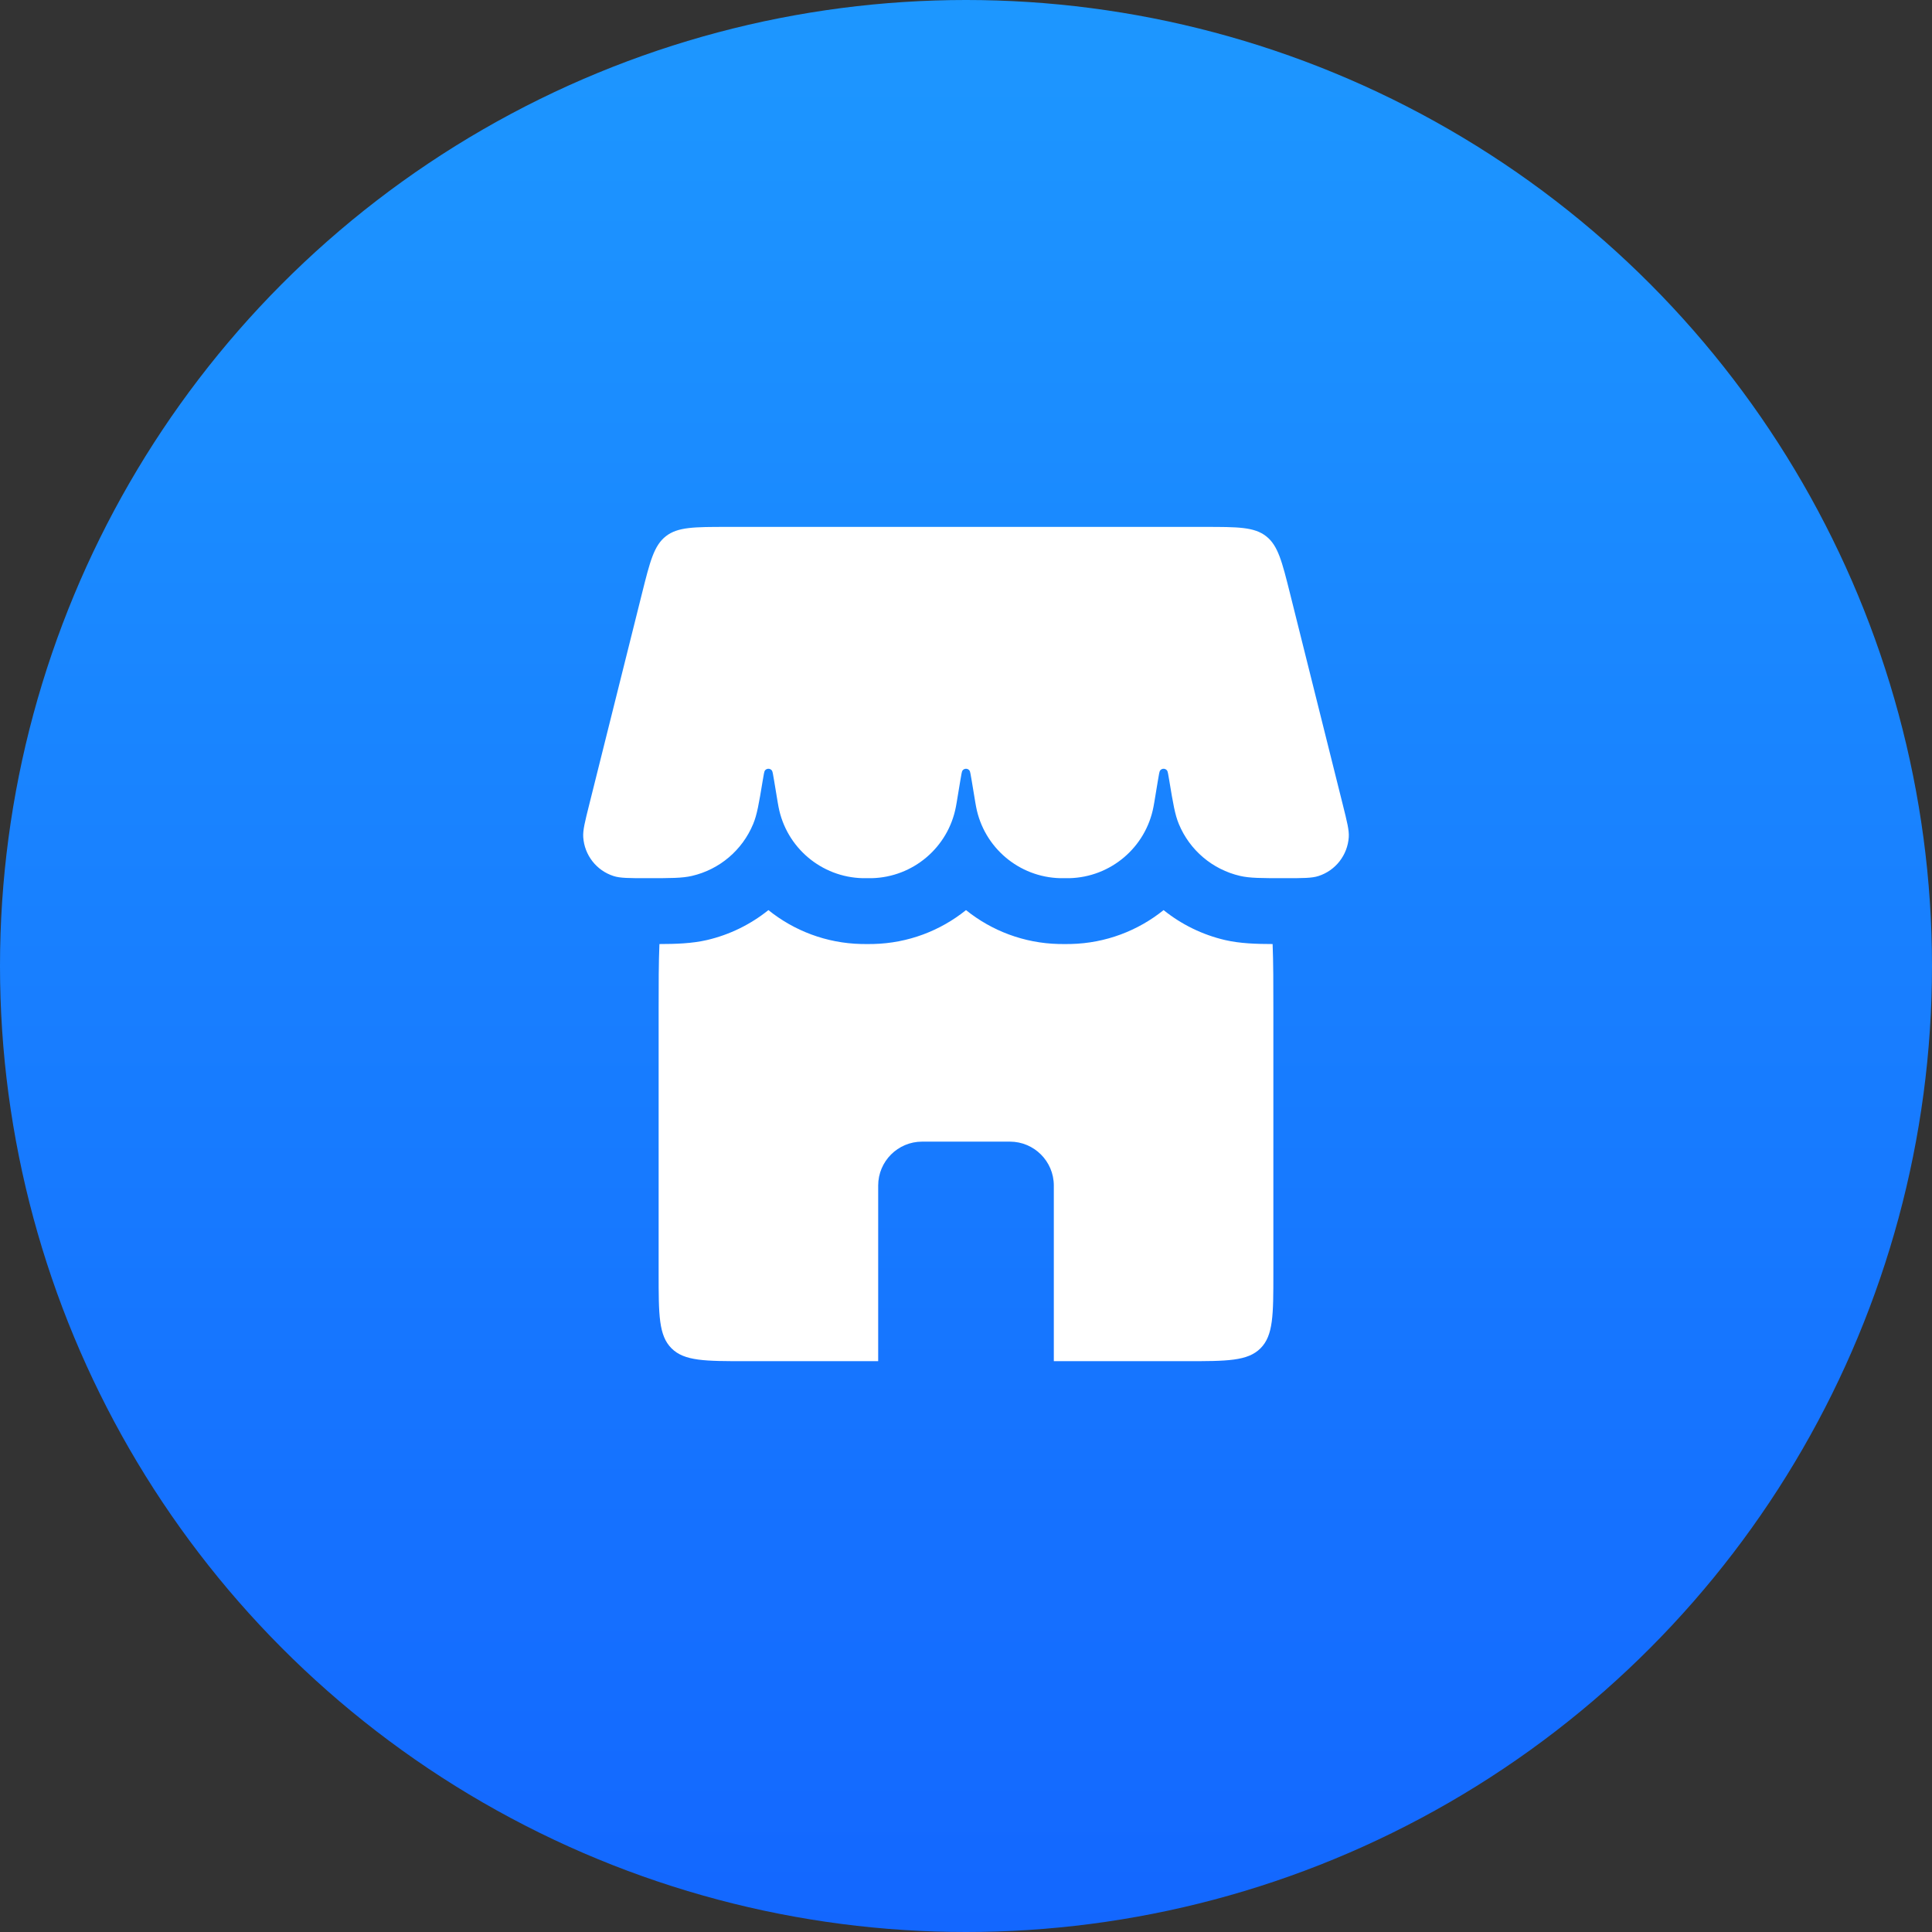
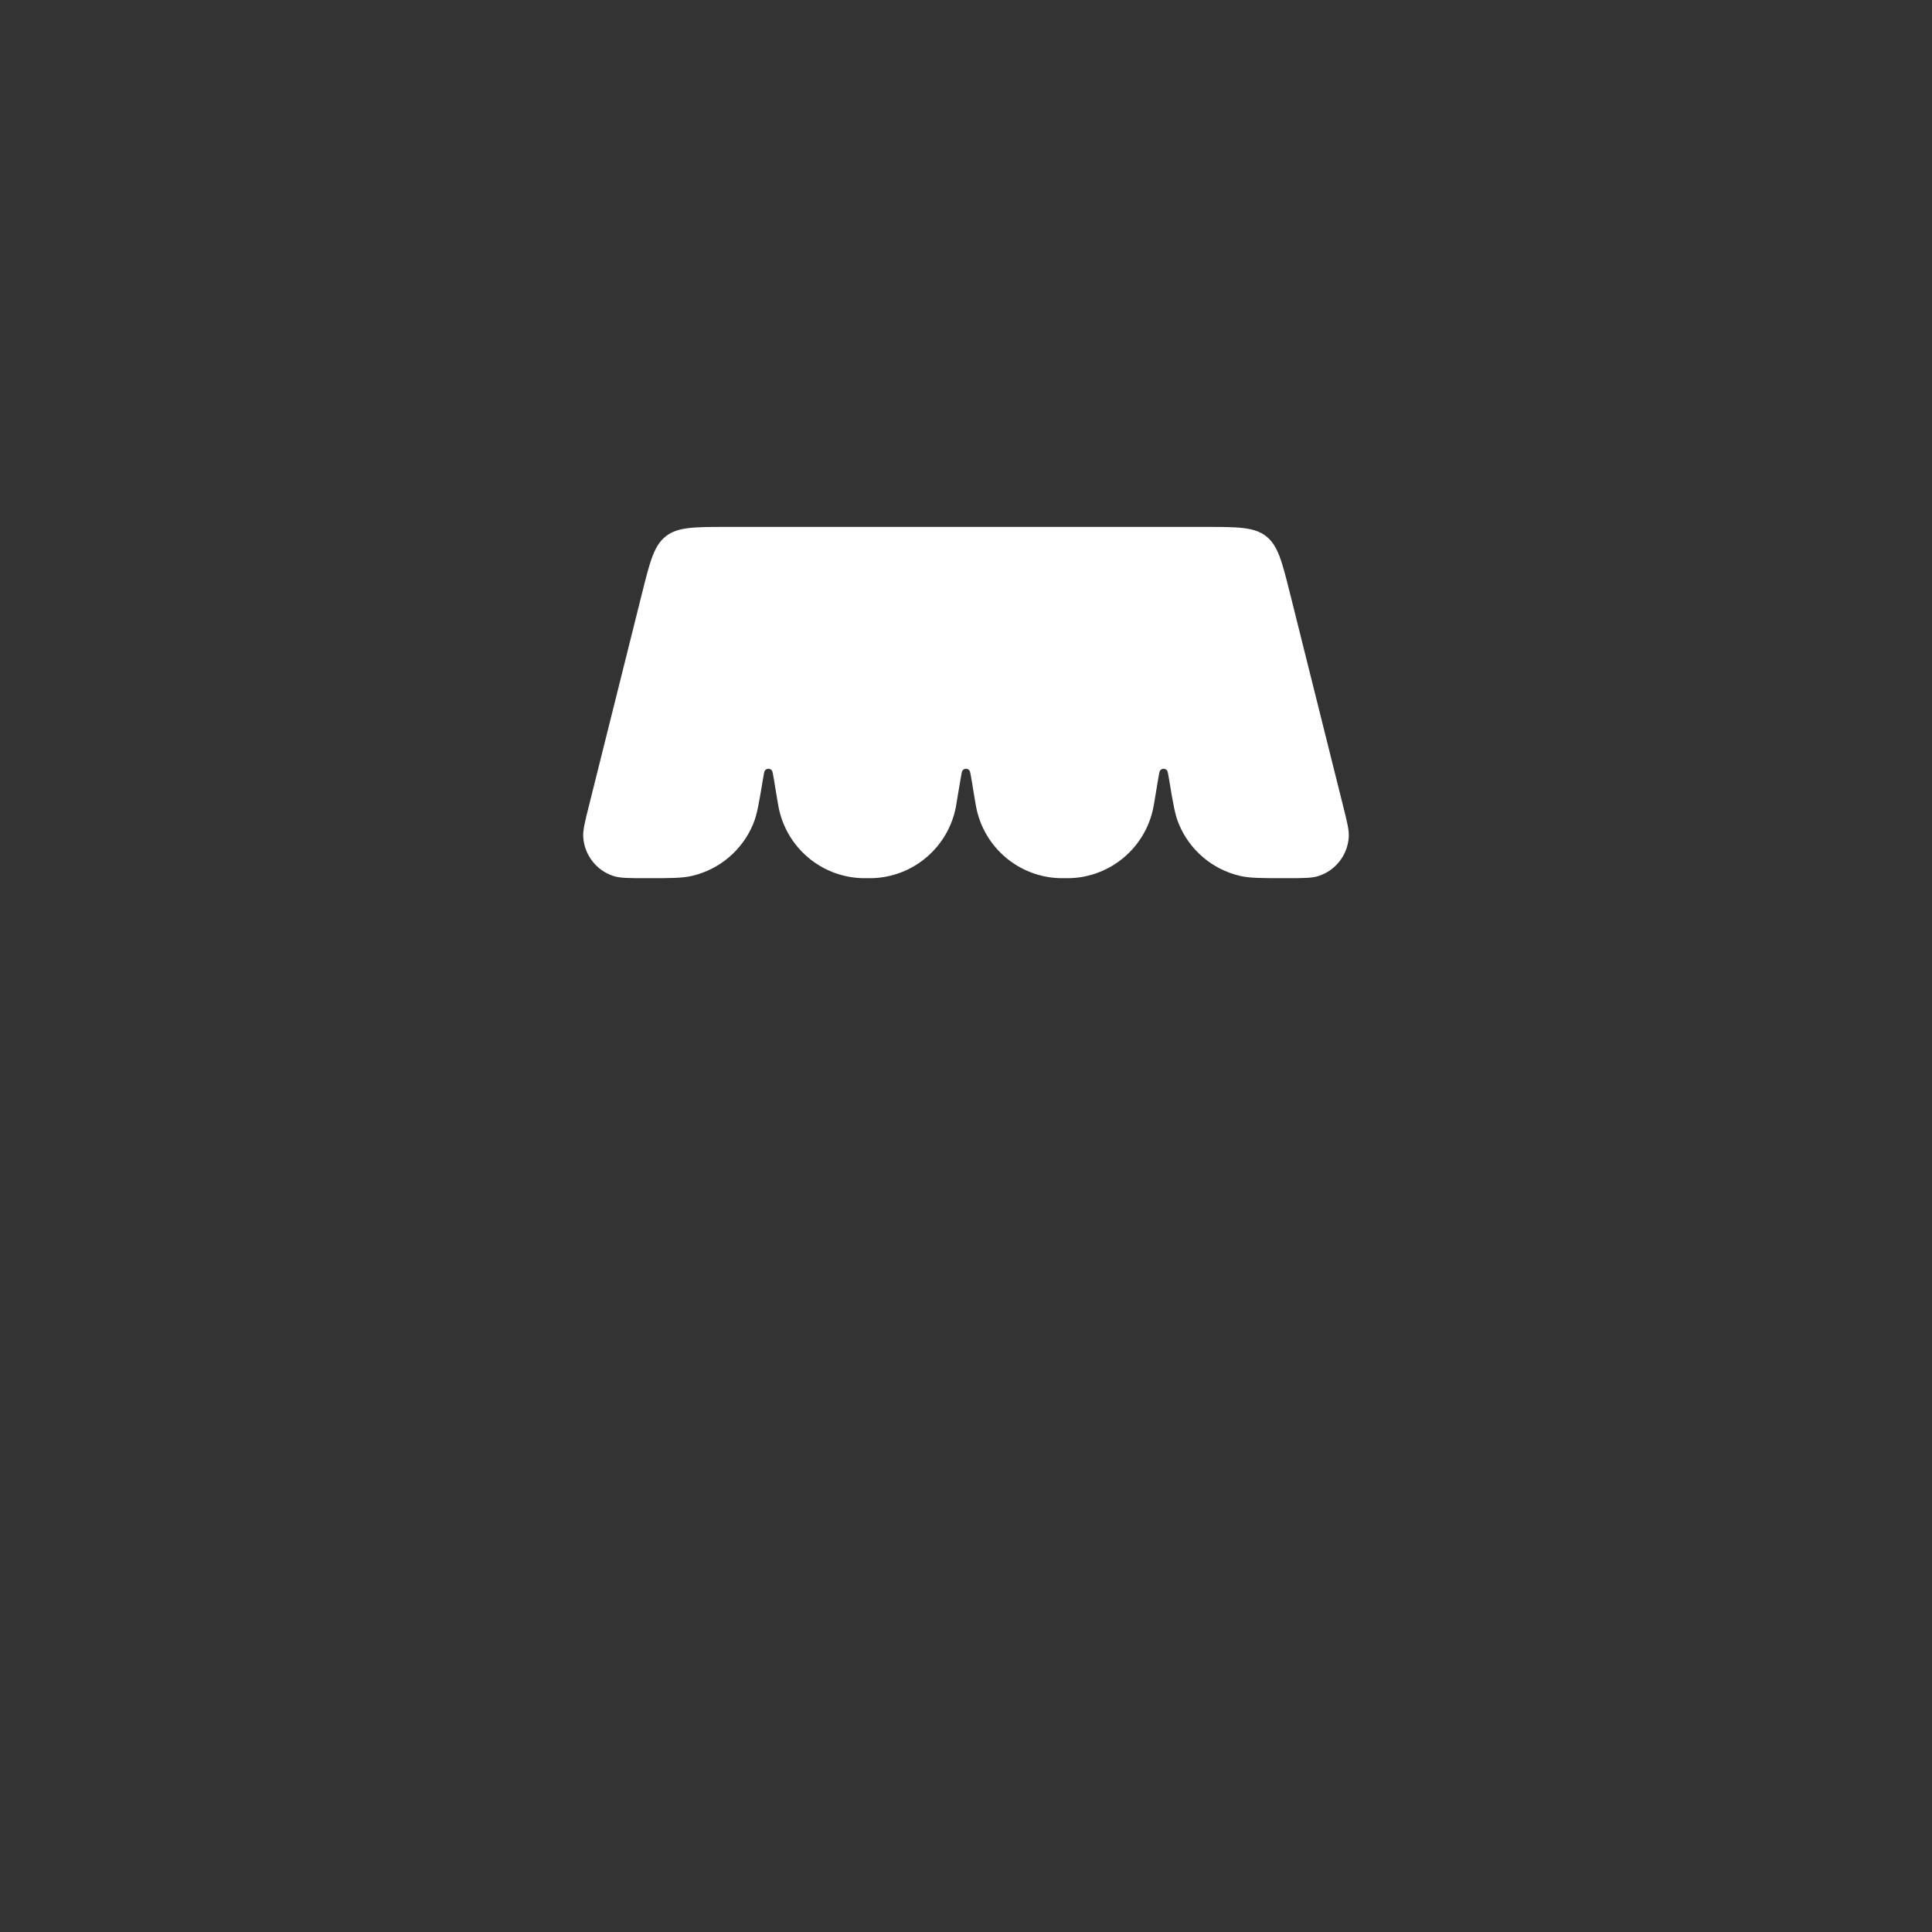
<svg xmlns="http://www.w3.org/2000/svg" width="44" height="44" viewBox="0 0 44 44" fill="none">
  <rect x="0" y="0" width="44" height="44" fill="#333333" stroke="none" />
-   <circle cx="22" cy="22" r="22" fill="url(#paint0_linear_7_11)" />
-   <path d="M14.621 13.515C14.803 12.787 14.894 12.424 15.165 12.212C15.437 12 15.812 12 16.562 12H27.438C28.188 12 28.563 12 28.835 12.212C29.106 12.424 29.197 12.787 29.379 13.515L30.582 18.329C30.679 18.717 30.728 18.91 30.717 19.068C30.689 19.476 30.416 19.826 30.027 19.951C29.877 20 29.673 20 29.264 20C28.731 20 28.464 20 28.241 19.948C27.613 19.802 27.095 19.363 26.848 18.768C26.759 18.556 26.716 18.299 26.631 17.785C26.607 17.641 26.595 17.569 26.581 17.55C26.541 17.494 26.459 17.494 26.419 17.55C26.405 17.569 26.393 17.641 26.369 17.785L26.288 18.274C26.279 18.326 26.275 18.352 26.27 18.374C26.094 19.3 25.295 19.978 24.352 20C24.329 20 24.303 20 24.25 20C24.197 20 24.171 20 24.148 20C23.205 19.978 22.406 19.3 22.23 18.374C22.225 18.352 22.221 18.326 22.212 18.274L22.131 17.785C22.107 17.641 22.095 17.569 22.081 17.55C22.041 17.494 21.959 17.494 21.919 17.55C21.905 17.569 21.893 17.641 21.869 17.785L21.788 18.274C21.779 18.326 21.775 18.352 21.77 18.374C21.594 19.3 20.795 19.978 19.852 20C19.829 20 19.803 20 19.75 20C19.697 20 19.671 20 19.648 20C18.705 19.978 17.906 19.3 17.73 18.374C17.725 18.352 17.721 18.326 17.712 18.274L17.631 17.785C17.607 17.641 17.595 17.569 17.581 17.55C17.541 17.494 17.459 17.494 17.419 17.55C17.405 17.569 17.393 17.641 17.369 17.785C17.284 18.299 17.241 18.556 17.152 18.768C16.905 19.363 16.387 19.802 15.759 19.948C15.536 20 15.269 20 14.736 20C14.327 20 14.123 20 13.973 19.951C13.584 19.826 13.311 19.476 13.283 19.068C13.272 18.91 13.321 18.717 13.418 18.329L14.621 13.515Z" fill="white" />
-   <path fill-rule="evenodd" clip-rule="evenodd" d="M15.018 21.5C15 21.921 15 22.415 15 23V29C15 29.943 15 30.414 15.293 30.707C15.586 31 16.057 31 17 31H20V27C20 26.448 20.448 26 21 26H23C23.552 26 24 26.448 24 27V31H27C27.943 31 28.414 31 28.707 30.707C29 30.414 29 29.943 29 29V23C29 22.415 29 21.921 28.983 21.5C28.618 21.499 28.245 21.489 27.9 21.409C27.381 21.288 26.904 21.052 26.5 20.727C25.916 21.197 25.18 21.481 24.387 21.499C24.346 21.5 24.302 21.5 24.261 21.5H24.261L24.25 21.5L24.239 21.5H24.239C24.198 21.5 24.154 21.5 24.113 21.499C23.32 21.481 22.584 21.197 22 20.727C21.416 21.197 20.68 21.481 19.887 21.499C19.846 21.5 19.802 21.5 19.761 21.5H19.761L19.75 21.5L19.739 21.5H19.739C19.698 21.5 19.654 21.5 19.613 21.499C18.82 21.481 18.084 21.197 17.5 20.727C17.096 21.052 16.619 21.288 16.1 21.409C15.755 21.489 15.382 21.499 15.018 21.5Z" fill="white" />
+   <path d="M14.621 13.515C14.803 12.787 14.894 12.424 15.165 12.212C15.437 12 15.812 12 16.562 12H27.438C28.188 12 28.563 12 28.835 12.212C29.106 12.424 29.197 12.787 29.379 13.515L30.582 18.329C30.679 18.717 30.728 18.91 30.717 19.068C30.689 19.476 30.416 19.826 30.027 19.951C29.877 20 29.673 20 29.264 20C28.731 20 28.464 20 28.241 19.948C27.613 19.802 27.095 19.363 26.848 18.768C26.759 18.556 26.716 18.299 26.631 17.785C26.607 17.641 26.595 17.569 26.581 17.55C26.541 17.494 26.459 17.494 26.419 17.55C26.405 17.569 26.393 17.641 26.369 17.785L26.288 18.274C26.279 18.326 26.275 18.352 26.27 18.374C26.094 19.3 25.295 19.978 24.352 20C24.329 20 24.303 20 24.25 20C24.197 20 24.171 20 24.148 20C23.205 19.978 22.406 19.3 22.23 18.374C22.225 18.352 22.221 18.326 22.212 18.274L22.131 17.785C22.107 17.641 22.095 17.569 22.081 17.55C22.041 17.494 21.959 17.494 21.919 17.55C21.905 17.569 21.893 17.641 21.869 17.785C21.779 18.326 21.775 18.352 21.77 18.374C21.594 19.3 20.795 19.978 19.852 20C19.829 20 19.803 20 19.75 20C19.697 20 19.671 20 19.648 20C18.705 19.978 17.906 19.3 17.73 18.374C17.725 18.352 17.721 18.326 17.712 18.274L17.631 17.785C17.607 17.641 17.595 17.569 17.581 17.55C17.541 17.494 17.459 17.494 17.419 17.55C17.405 17.569 17.393 17.641 17.369 17.785C17.284 18.299 17.241 18.556 17.152 18.768C16.905 19.363 16.387 19.802 15.759 19.948C15.536 20 15.269 20 14.736 20C14.327 20 14.123 20 13.973 19.951C13.584 19.826 13.311 19.476 13.283 19.068C13.272 18.91 13.321 18.717 13.418 18.329L14.621 13.515Z" fill="white" />
  <defs>
    <linearGradient id="paint0_linear_7_11" x1="22" y1="0" x2="22" y2="44" gradientUnits="userSpaceOnUse">
      <stop stop-color="#1D97FF" />
      <stop offset="1" stop-color="#1367FF" />
    </linearGradient>
  </defs>
</svg>